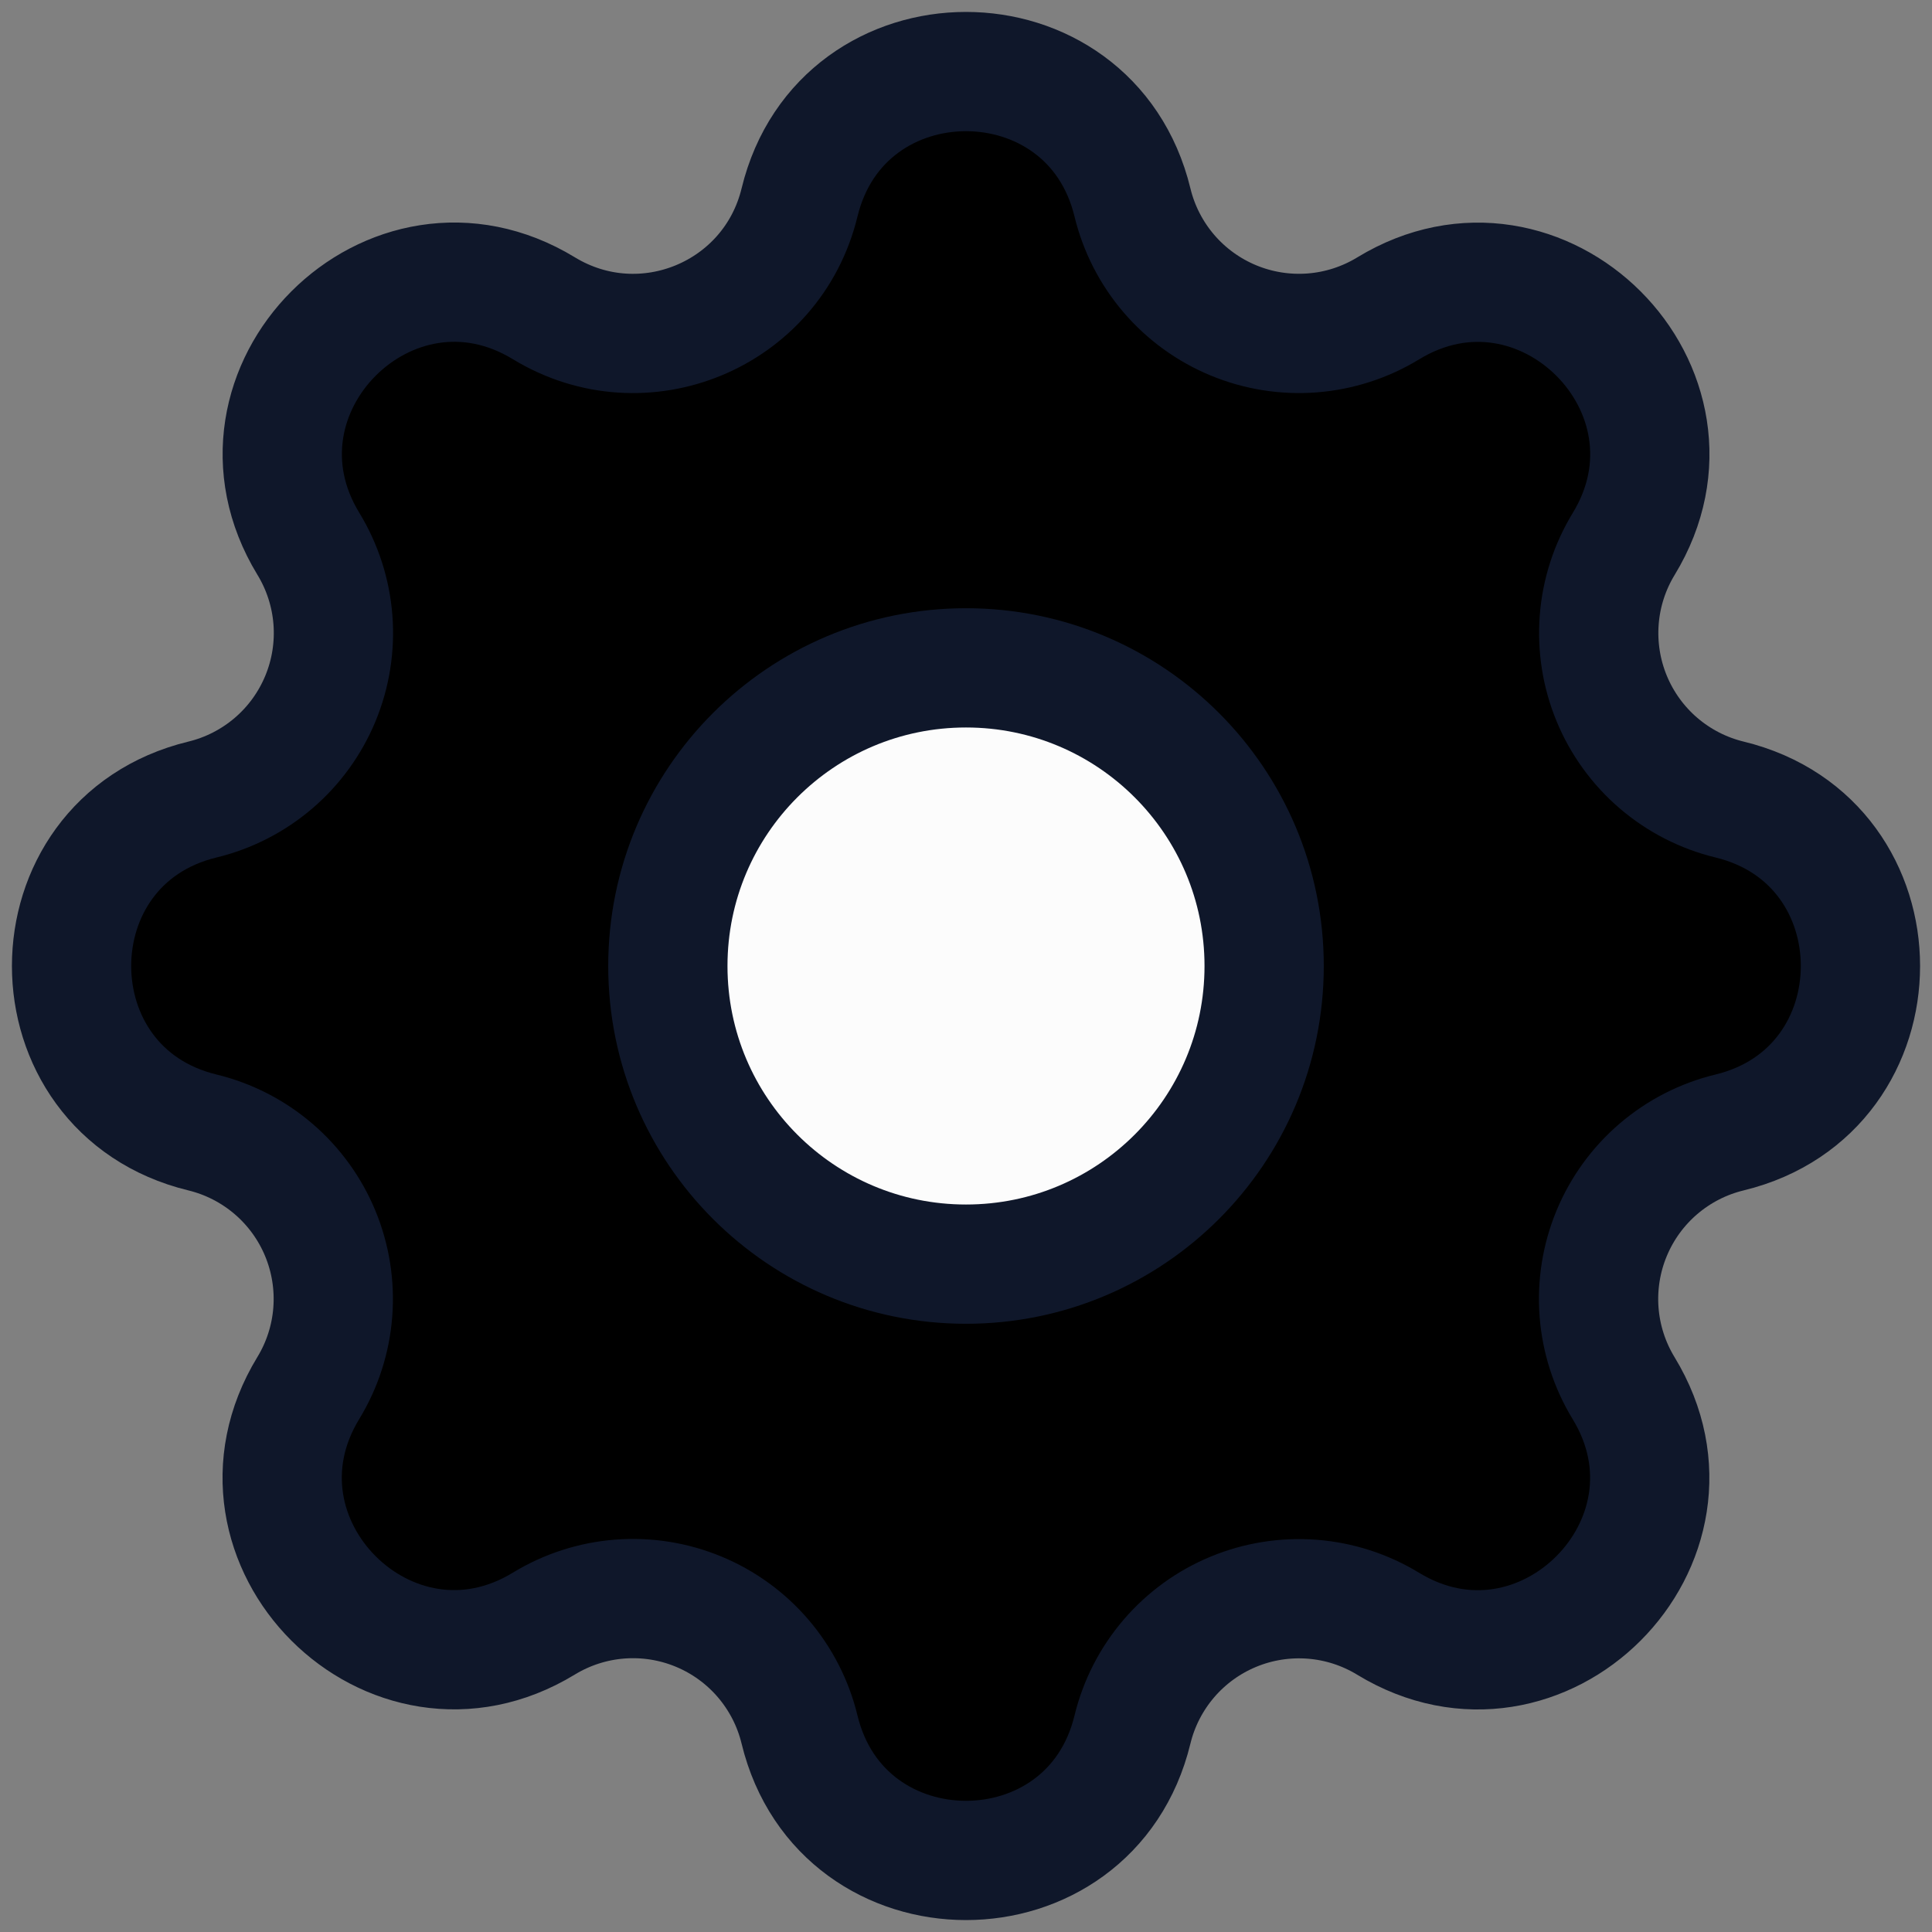
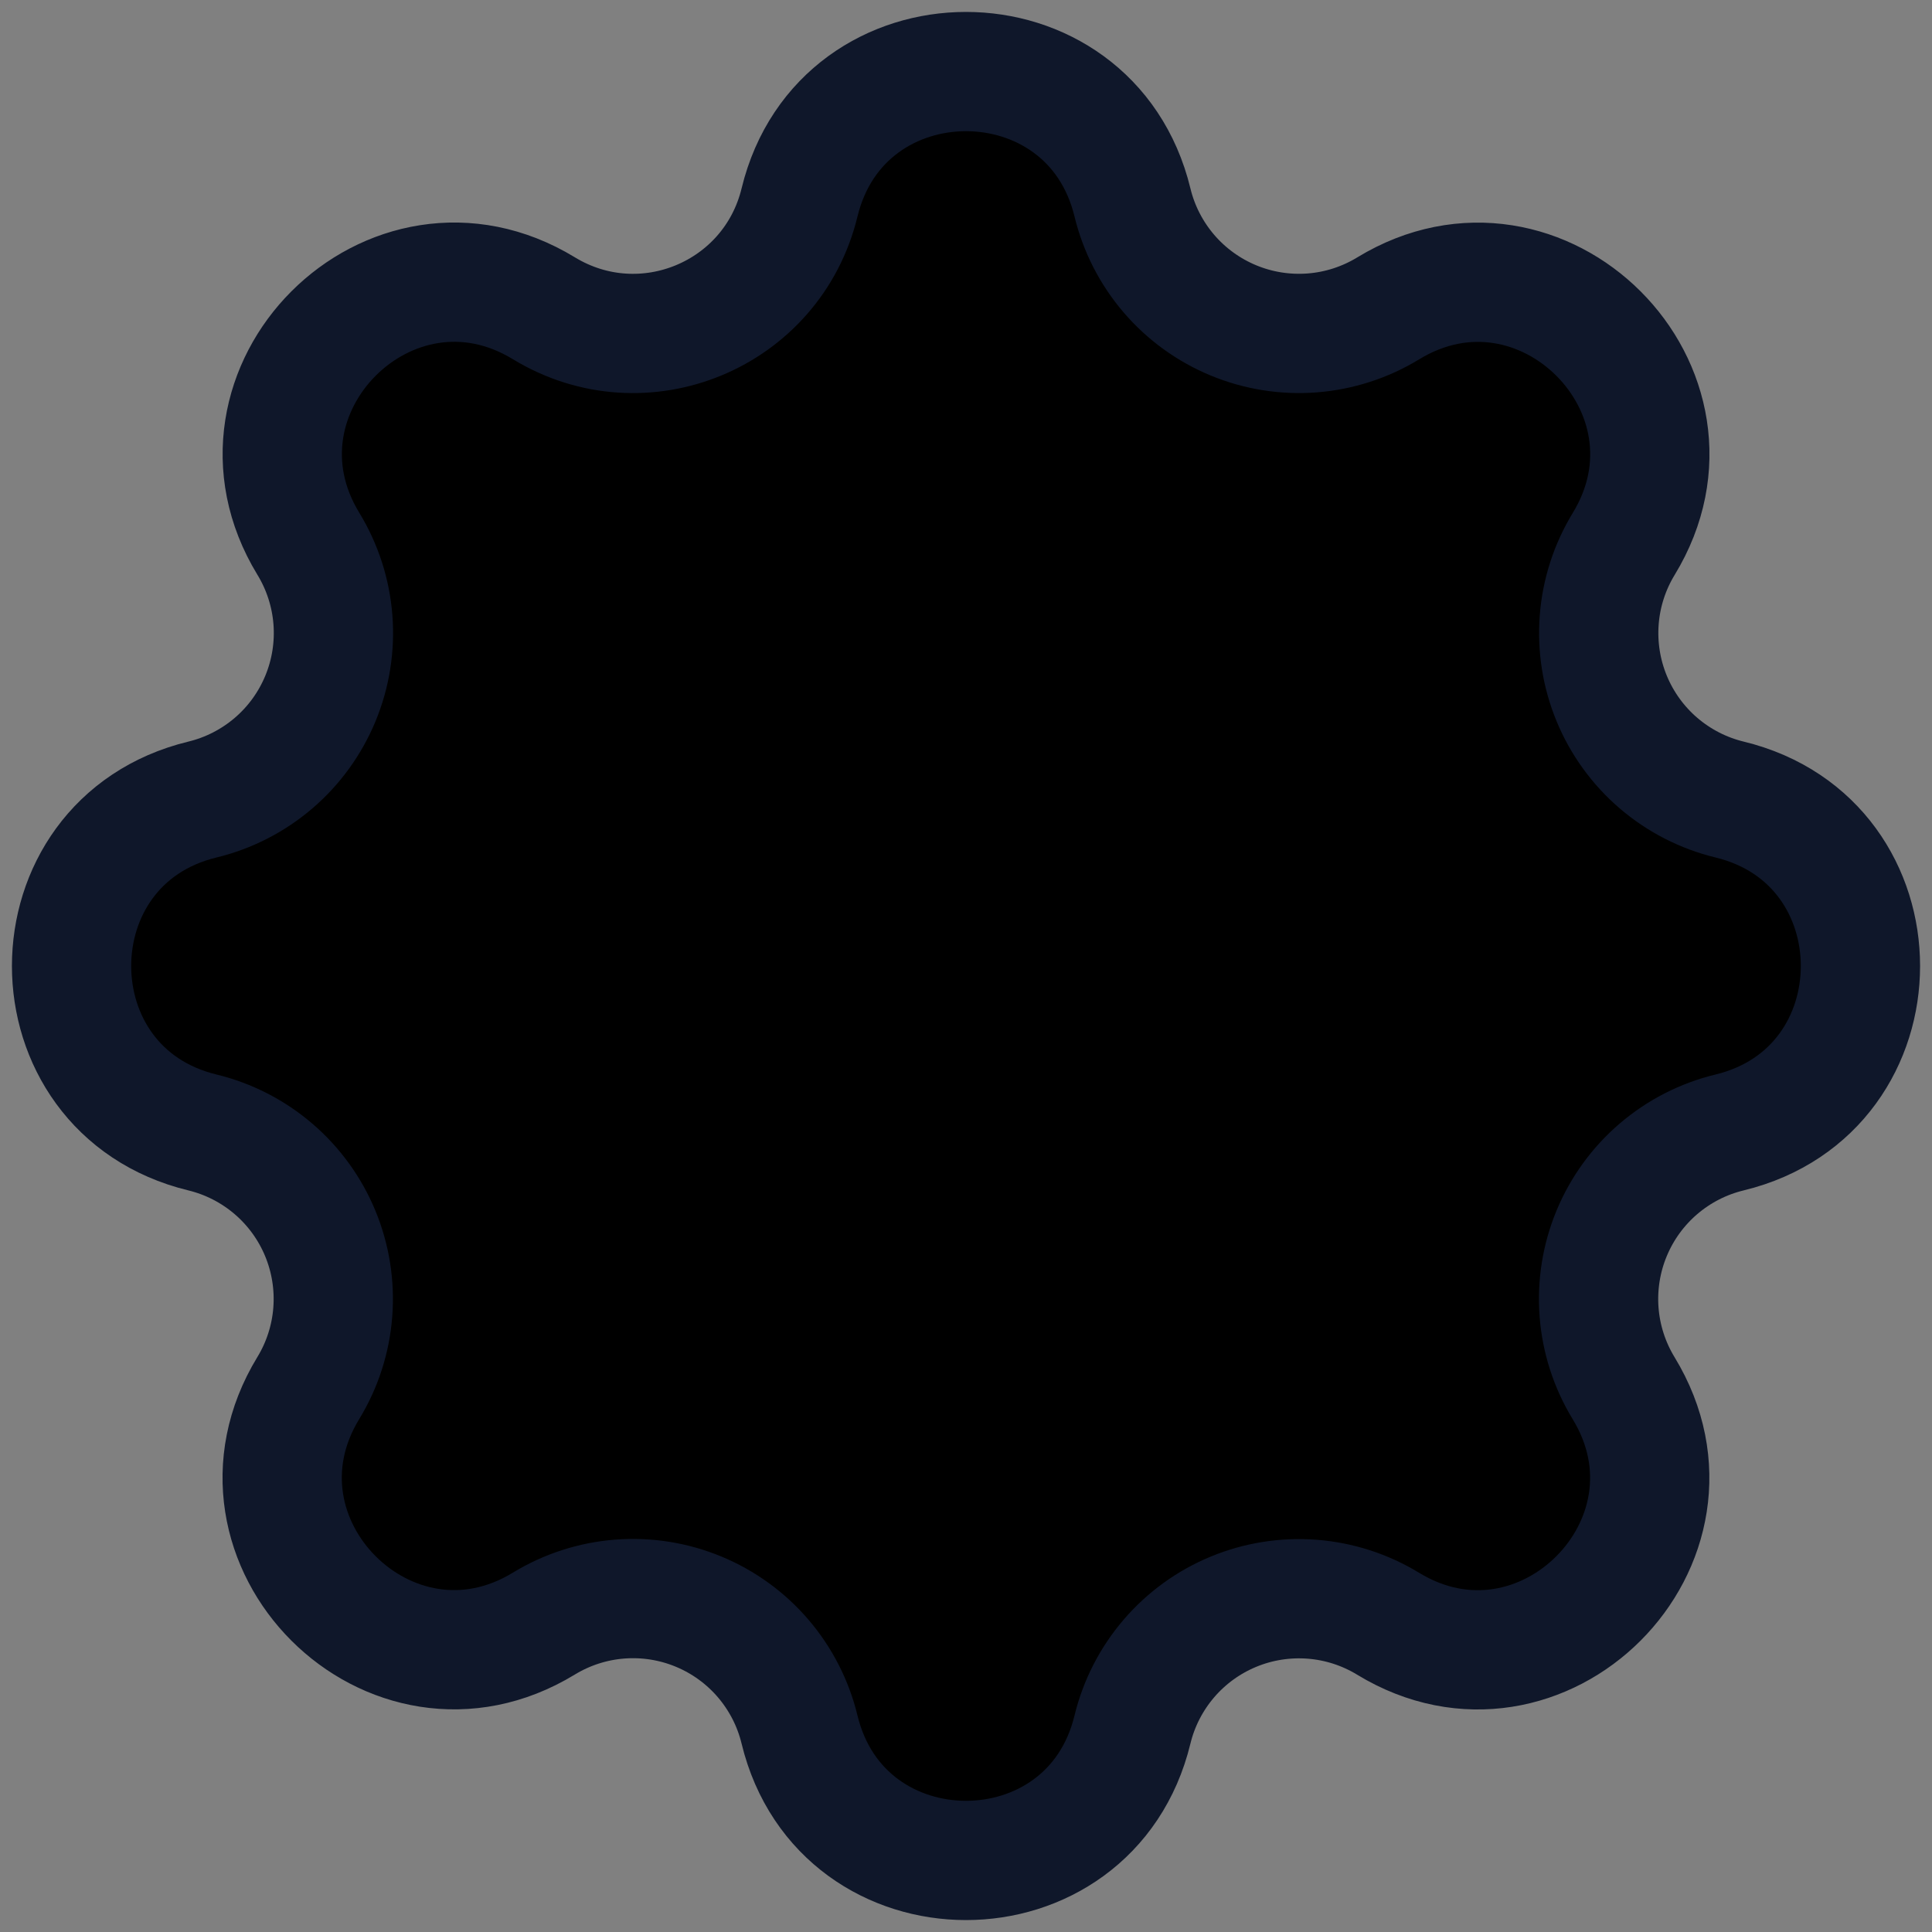
<svg xmlns="http://www.w3.org/2000/svg" width="81" height="81" viewBox="0 0 81 81" fill="none">
  <rect x="0" y="0" width="81" height="81" fill="#808080" stroke="none" />
  <path d="M33.521 8.488C35.296 1.171 45.704 1.171 47.479 8.488C47.745 9.587 48.268 10.607 49.003 11.467C49.738 12.326 50.666 12.999 51.711 13.432C52.756 13.865 53.888 14.045 55.016 13.958C56.143 13.87 57.234 13.518 58.2 12.929C64.629 9.012 71.992 16.371 68.075 22.804C67.487 23.769 67.135 24.86 67.048 25.987C66.961 27.113 67.141 28.245 67.573 29.289C68.005 30.333 68.678 31.261 69.536 31.996C70.395 32.731 71.414 33.254 72.513 33.521C79.829 35.296 79.829 45.704 72.513 47.479C71.413 47.745 70.393 48.268 69.533 49.003C68.674 49.738 68.001 50.666 67.568 51.711C67.135 52.756 66.955 53.888 67.042 55.016C67.13 56.143 67.482 57.234 68.071 58.2C71.987 64.629 64.629 71.992 58.196 68.075C57.231 67.487 56.14 67.135 55.013 67.048C53.887 66.961 52.755 67.141 51.711 67.573C50.667 68.005 49.739 68.678 49.004 69.536C48.269 70.395 47.746 71.414 47.479 72.513C45.704 79.829 35.296 79.829 33.521 72.513C33.255 71.413 32.732 70.393 31.997 69.533C31.262 68.674 30.334 68.001 29.289 67.568C28.244 67.135 27.112 66.955 25.984 67.042C24.857 67.13 23.766 67.482 22.8 68.071C16.371 71.987 9.008 64.629 12.925 58.196C13.513 57.231 13.865 56.14 13.952 55.013C14.039 53.887 13.859 52.755 13.427 51.711C12.995 50.667 12.322 49.739 11.464 49.004C10.605 48.269 9.586 47.746 8.488 47.479C1.171 45.704 1.171 35.296 8.488 33.521C9.587 33.255 10.607 32.732 11.467 31.997C12.326 31.262 12.999 30.334 13.432 29.289C13.865 28.244 14.045 27.112 13.958 25.984C13.87 24.857 13.518 23.766 12.929 22.8C9.012 16.371 16.371 9.008 22.804 12.925C26.971 15.458 32.371 13.217 33.521 8.488Z" fill="black" stroke="#0F172A" stroke-width="5" stroke-linecap="round" stroke-linejoin="round" />
-   <path d="M40.5 53C47.404 53 53 47.404 53 40.5C53 33.596 47.404 28 40.5 28C33.596 28 28 33.596 28 40.5C28 47.404 33.596 53 40.5 53Z" fill="#FCFCFC" stroke="#0F172A" stroke-width="5" stroke-linecap="round" stroke-linejoin="round" />
</svg>